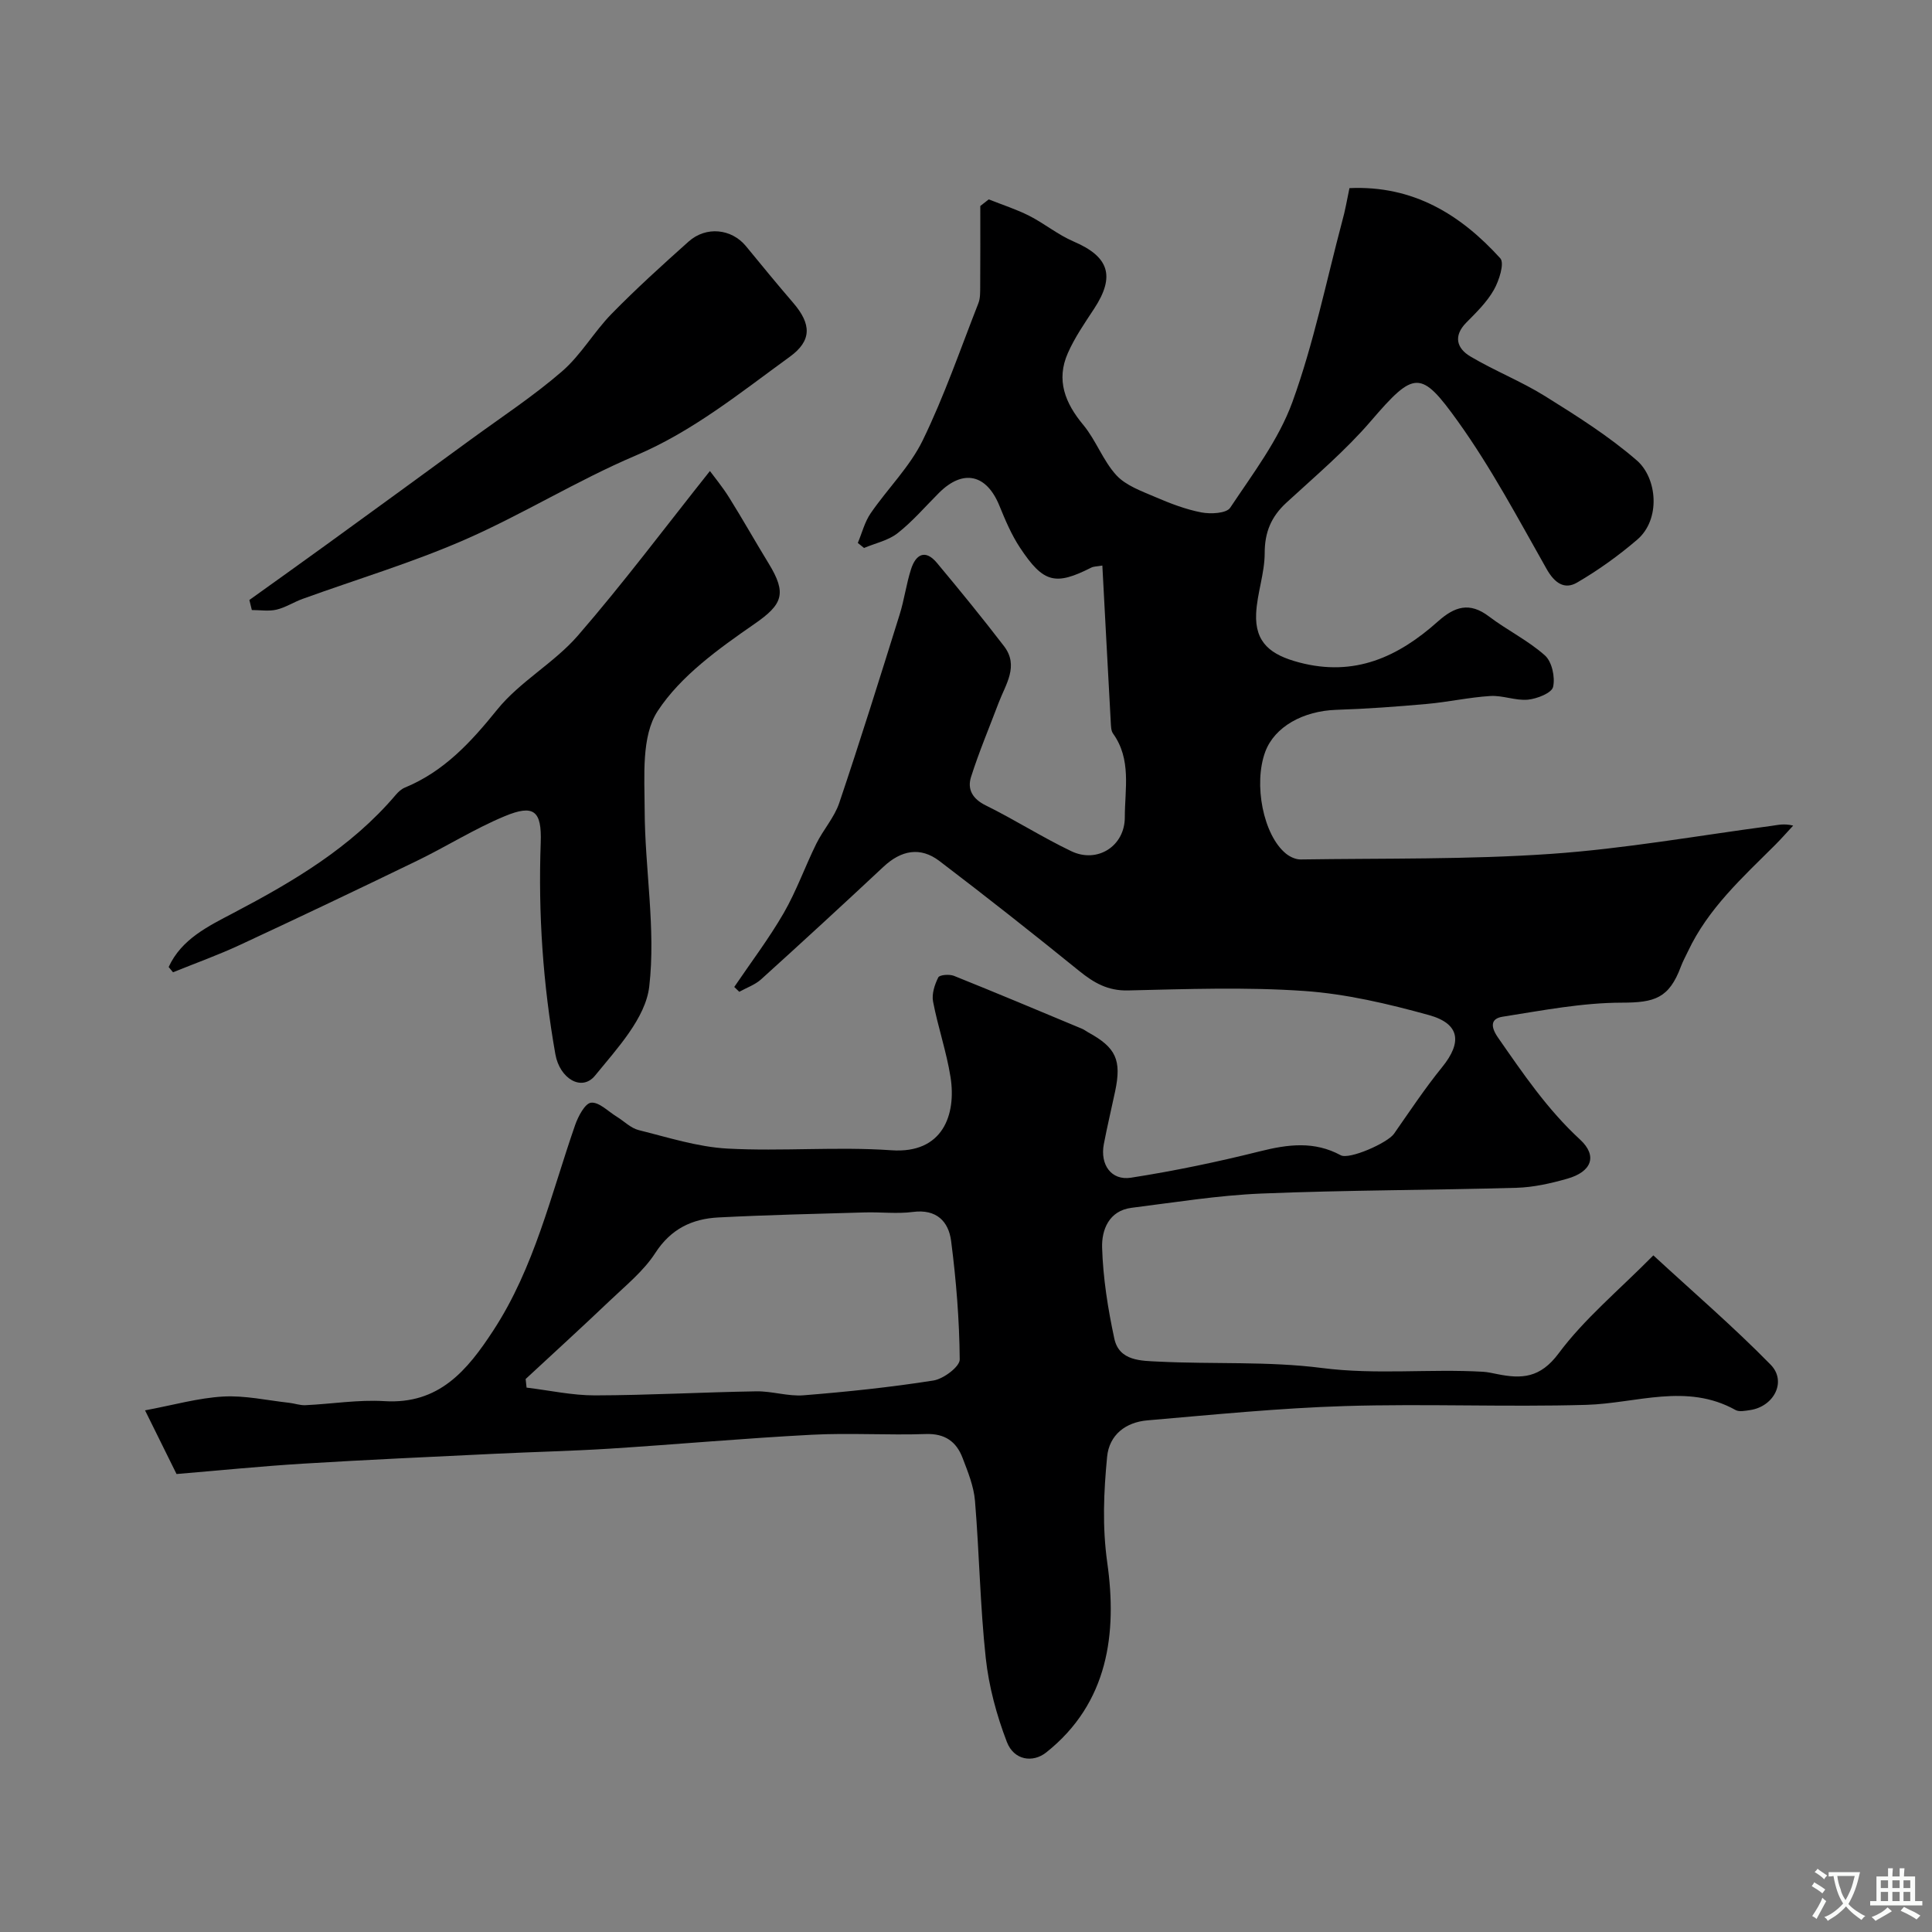
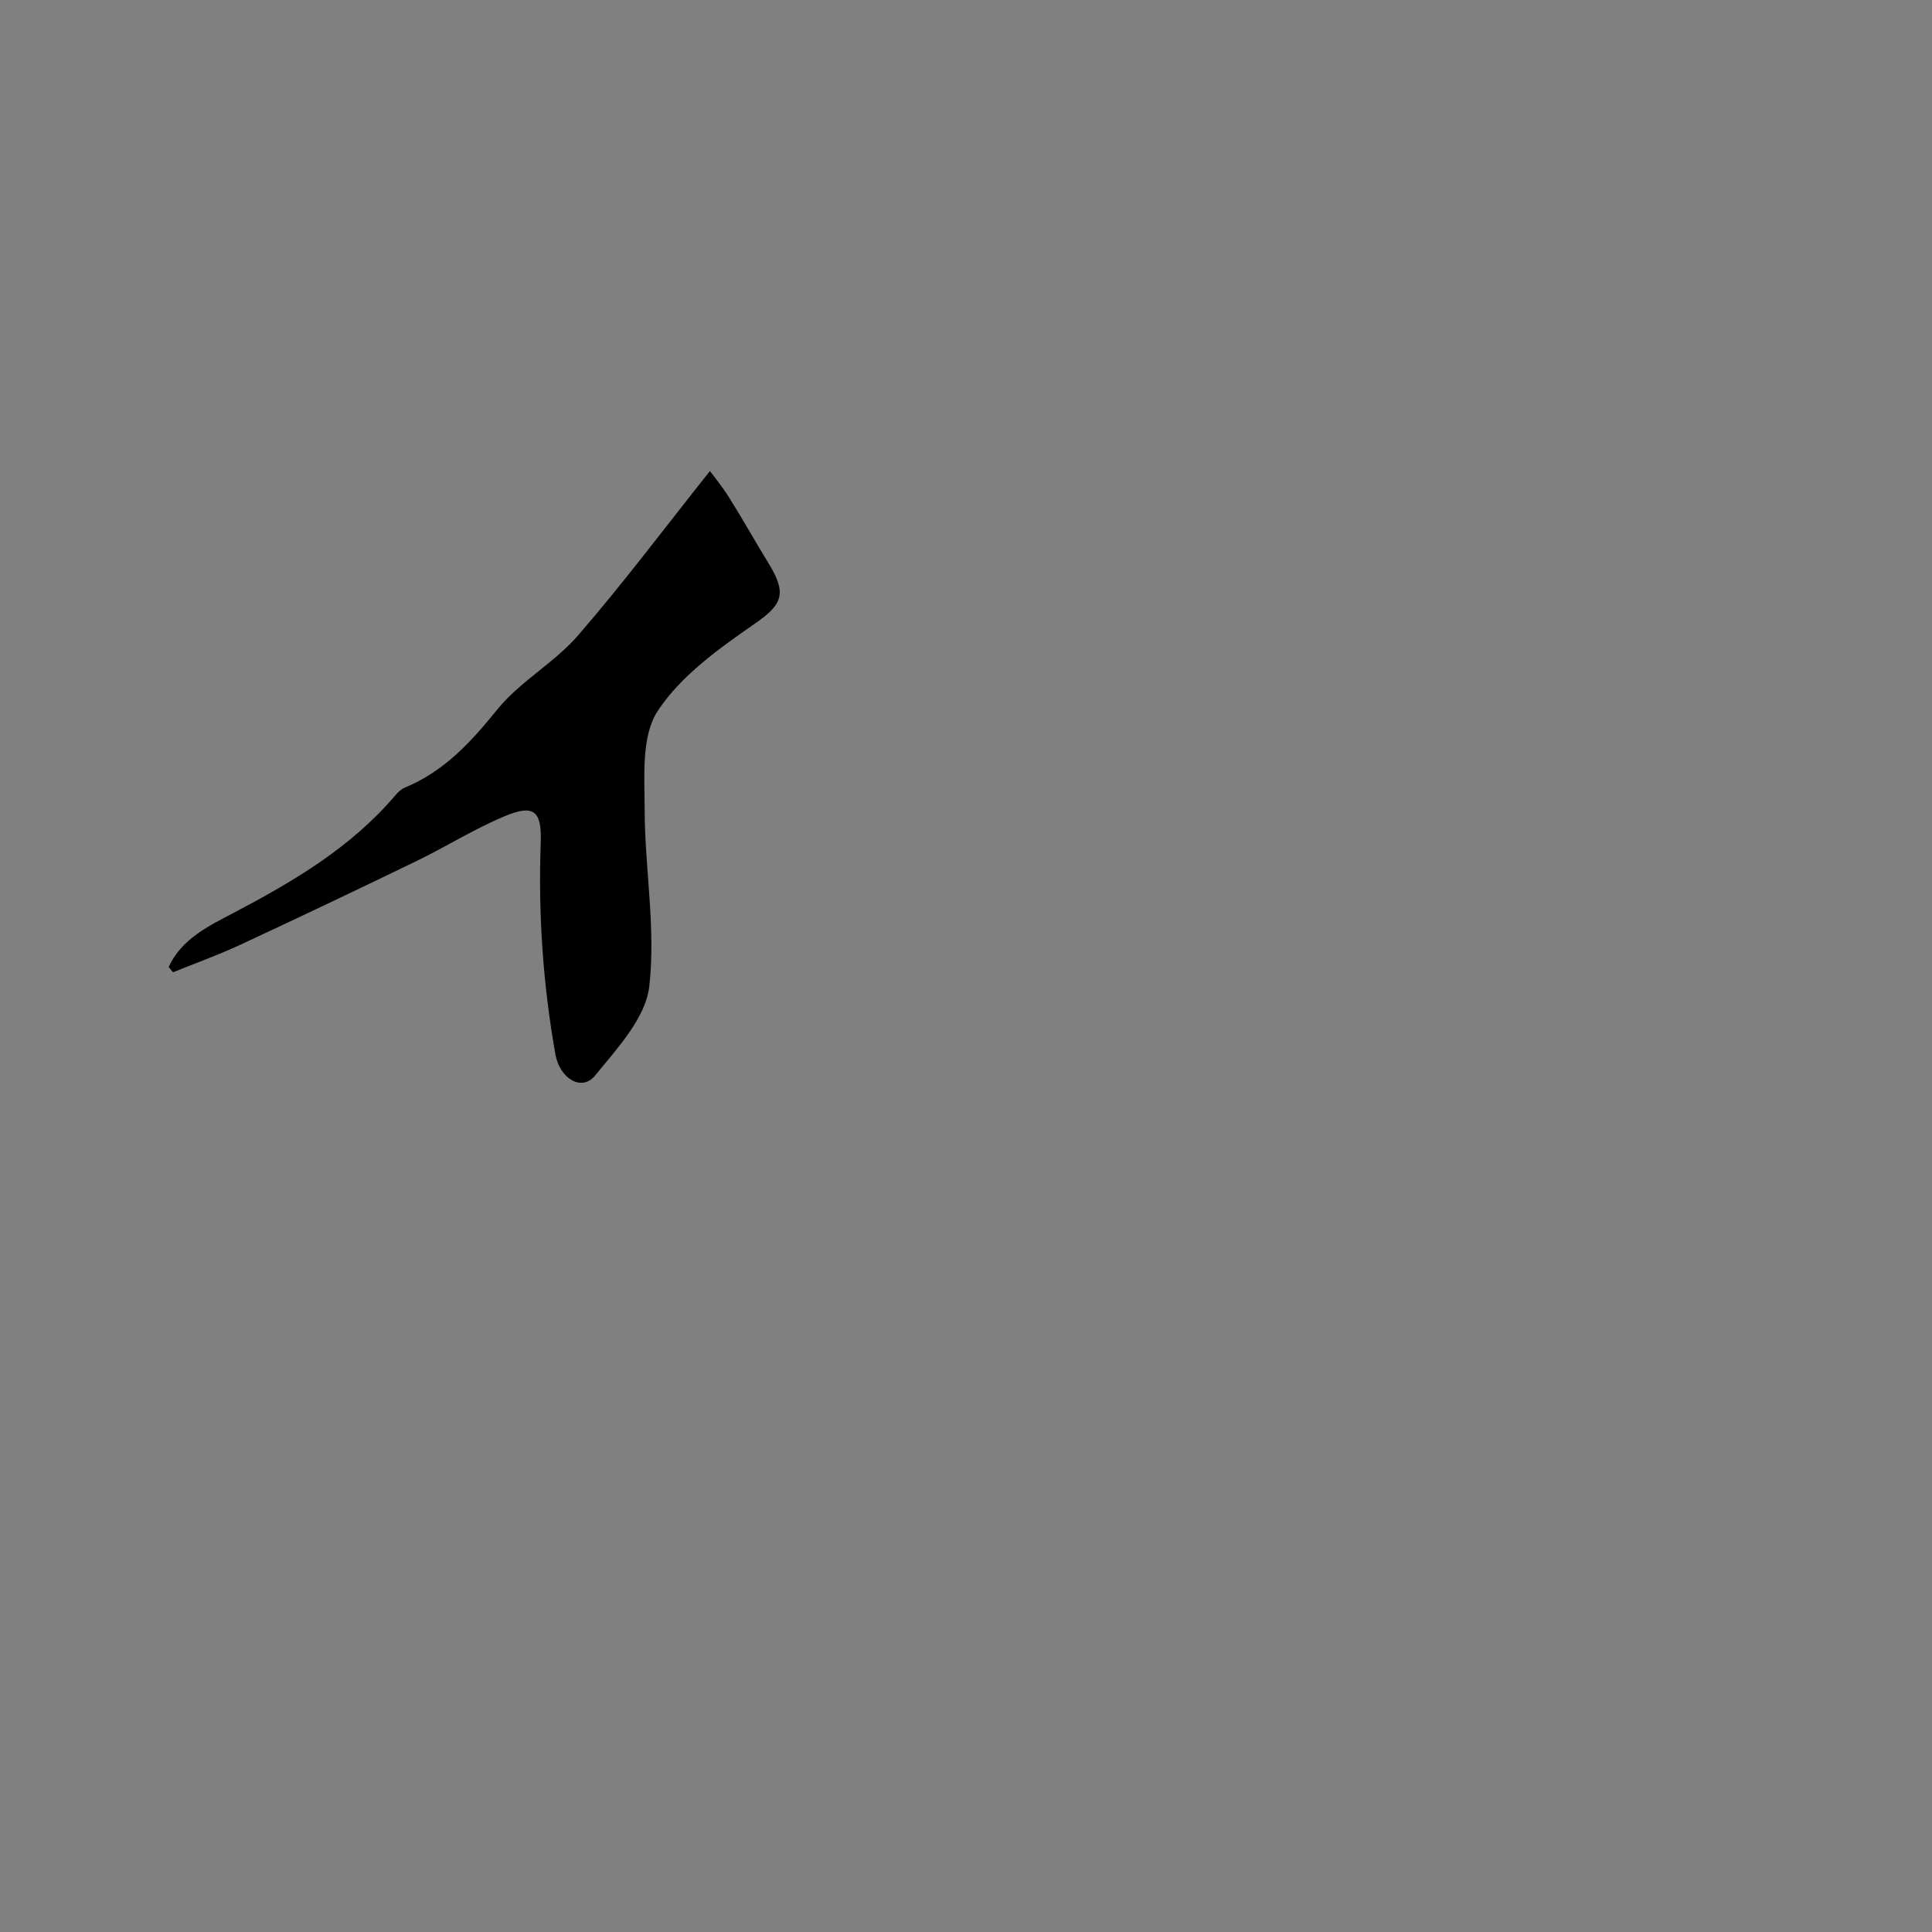
<svg xmlns="http://www.w3.org/2000/svg" enable-background="new 0 0 400 400" viewBox="0 0 400 400">
  <rect x="0" y="0" width="400" height="400" fill="#808080" stroke="none" />
  <g fill="#000001">
-     <path d="m279.39 38.95c13.2-.6 23.02 5.48 31.23 14.53.91 1.01-.25 4.64-1.34 6.55-1.43 2.52-3.62 4.66-5.7 6.76-2.76 2.8-1.94 5.35.83 7 5.02 2.98 10.54 5.15 15.48 8.23 6.56 4.09 13.18 8.26 18.99 13.3 4.24 3.67 4.99 12.21.09 16.41-3.87 3.32-8.08 6.34-12.48 8.9-2.59 1.5-4.64.07-6.27-2.81-5.86-10.35-11.47-20.94-18.38-30.58-7.68-10.7-9.01-10.55-18.02-.06-5.26 6.12-11.51 11.4-17.48 16.89-3.14 2.89-4.5 6.09-4.5 10.44 0 4.17-1.57 8.32-1.77 12.51-.28 6.07 3.06 8.58 8.86 10.12 11.54 3.07 20.58-1.16 28.77-8.47 3.47-3.1 6.55-4.09 10.56-1.05 3.76 2.85 8.11 4.97 11.6 8.08 1.46 1.3 2.15 4.52 1.69 6.52-.29 1.26-3.31 2.45-5.21 2.64-2.54.24-5.21-.92-7.78-.76-4.39.27-8.73 1.25-13.11 1.64-6.23.56-12.49 1.02-18.74 1.22-6.93.22-12.83 3.52-14.75 8.68-2.49 6.71-.4 17.28 4.28 21.09.82.67 2.03 1.23 3.05 1.21 17.27-.26 34.58.04 51.78-1.15 15.31-1.06 30.51-3.79 45.76-5.81 1.24-.16 2.46-.53 4.43-.05-1.24 1.33-2.43 2.7-3.71 3.98-6.77 6.75-13.91 13.19-18.08 22.07-.49 1.04-1.05 2.04-1.45 3.11-2.45 6.61-5.46 7.49-12.22 7.5-8.24.01-16.5 1.62-24.7 2.91-2.51.39-2.52 2.07-.94 4.34 5.17 7.43 10.2 14.85 16.96 21.08 3.7 3.41 2.41 6.69-2.64 8.12-3.41.97-6.98 1.78-10.51 1.88-17.59.5-35.21.47-52.79 1.19-8.99.37-17.93 1.83-26.88 2.95-4.74.59-6.23 4.62-6.12 8.24.19 6.31 1.2 12.66 2.53 18.85 1.01 4.69 5.63 4.58 9.23 4.76 11.25.56 22.64-.11 33.76 1.32 11.19 1.44 22.26.14 33.36.78.98.06 1.94.29 2.91.48 5.07 1.03 8.92.84 12.73-4.29 5.31-7.14 12.38-12.98 19.61-20.29 8.28 7.64 16.62 14.81 24.28 22.63 3.41 3.48.67 8.7-4.3 9.41-.98.14-2.2.4-2.96-.02-10.16-5.67-20.55-1.37-30.9-1.07-16.65.48-33.33-.26-49.98.25-13.65.42-27.27 1.79-40.89 2.96-4.45.38-7.91 2.95-8.35 7.58-.69 7.26-1.02 14.35.04 21.91 2.05 14.51.27 29.01-12.65 39.27-2.75 2.18-6.67 1.65-8.14-2.18-2.13-5.55-3.73-11.48-4.37-17.37-1.17-10.8-1.33-21.71-2.23-32.55-.25-3.01-1.46-5.99-2.56-8.86-1.28-3.37-3.62-5.1-7.59-4.97-7.87.27-15.78-.26-23.64.15-13.96.73-27.9 1.99-41.85 2.88-7.92.5-15.87.67-23.8 1.06-13.2.64-26.41 1.23-39.6 2.04-8.7.53-17.37 1.41-26.27 2.15-2.04-4.11-3.97-8.01-6.52-13.18 5.88-1.1 10.98-2.56 16.15-2.86 4.51-.26 9.1.79 13.65 1.29 1.13.12 2.27.55 3.38.5 5.46-.25 10.94-1.17 16.35-.84 11.35.71 17.18-6.37 22.57-14.62 8.53-13.05 11.92-28.1 16.94-42.53.63-1.81 2.05-4.51 3.31-4.64 1.65-.17 3.53 1.81 5.3 2.89 1.53.94 2.91 2.38 4.57 2.79 6.07 1.51 12.17 3.48 18.34 3.82 11.3.61 22.7-.44 33.97.35 10.66.75 13.45-7.38 12.24-15.12-.83-5.28-2.62-10.41-3.62-15.67-.3-1.57.33-3.51 1.08-5 .27-.54 2.31-.7 3.25-.32 8.88 3.56 17.7 7.28 26.53 10.96.45.19.84.51 1.28.75 5.73 3.13 6.92 5.72 5.56 12.18-.77 3.66-1.65 7.3-2.35 10.98-.79 4.21 1.53 7.56 5.63 6.92 8.99-1.4 17.94-3.27 26.77-5.48 5.77-1.44 11.19-2.13 16.65.83 1.77.96 9.69-2.54 11.03-4.44 3.25-4.65 6.39-9.39 9.96-13.79 4.18-5.14 3.72-9-2.73-10.79-8.44-2.33-17.13-4.39-25.82-4.99-12.11-.84-24.32-.39-36.48-.11-4.18.1-7.07-1.58-10.11-4.04-9.54-7.73-19.18-15.34-28.95-22.77-3.95-3-7.92-2.21-11.56 1.2-8.38 7.84-16.83 15.61-25.34 23.31-1.26 1.14-3 1.73-4.52 2.58-.35-.33-.69-.67-1.04-1 3.45-5.09 7.18-10.01 10.25-15.32 2.63-4.56 4.4-9.6 6.74-14.34 1.43-2.9 3.74-5.44 4.75-8.45 4.36-12.92 8.42-25.95 12.49-38.96.97-3.08 1.38-6.34 2.37-9.42.97-3.05 2.93-4.22 5.36-1.31 4.73 5.66 9.4 11.39 13.89 17.24 3.14 4.1.33 7.91-1.11 11.72-1.93 5.11-4.07 10.17-5.72 15.37-.81 2.55.31 4.54 3.07 5.89 6 2.96 11.67 6.59 17.69 9.47 5.39 2.58 11.08-1.04 11.08-7.01 0-5.85 1.42-11.98-2.44-17.35-.43-.6-.42-1.57-.47-2.38-.59-10.68-1.15-21.36-1.74-32.4-1.14.2-1.78.17-2.28.42-7.45 3.77-9.92 3.21-14.77-4.12-1.77-2.67-3.05-5.71-4.27-8.7-2.66-6.53-7.51-7.62-12.49-2.66-2.83 2.82-5.46 5.91-8.58 8.36-1.93 1.52-4.61 2.07-6.95 3.06-.43-.35-.86-.69-1.29-1.04.87-2.06 1.42-4.34 2.66-6.14 3.51-5.11 8.11-9.62 10.78-15.1 4.46-9.16 7.79-18.87 11.52-28.38.41-1.04.37-2.28.38-3.43.04-5.57.02-11.14.02-16.71.58-.46 1.17-.91 1.75-1.37 2.8 1.12 5.7 2.04 8.38 3.4 3.15 1.6 5.96 3.94 9.19 5.32 7.33 3.13 8.66 7.17 4.27 13.88-1.96 2.99-4.04 5.98-5.47 9.24-2.46 5.57-.57 10.32 3.2 14.85 2.64 3.18 4.08 7.4 6.85 10.42 1.98 2.15 5.2 3.28 8.03 4.5 3.09 1.33 6.29 2.57 9.57 3.2 1.92.37 5.19.21 5.97-.97 4.69-7.06 10.03-14.05 12.88-21.89 4.41-12.15 7-24.97 10.33-37.51.58-2.04.93-4.14 1.48-6.77zm-170.56 246.56c.06.59.13 1.19.19 1.78 4.73.57 9.45 1.62 14.18 1.61 11.13-.03 22.27-.66 33.4-.84 3.26-.05 6.57 1.08 9.79.82 8.99-.72 17.97-1.66 26.87-3.06 2.08-.33 5.45-2.86 5.44-4.35-.07-8.19-.73-16.4-1.78-24.53-.52-4.05-3.03-6.66-7.91-6.02-3.28.43-6.66 0-9.99.1-10.1.29-20.2.52-30.29 1.04-5.44.28-9.83 2.36-13.06 7.36-2.43 3.76-6.13 6.74-9.43 9.89-5.74 5.47-11.6 10.81-17.41 16.2z" />
    <path d="m34.92 200.21c2.65-5.8 8.22-8.46 13.41-11.19 12.41-6.52 24.36-13.56 33.58-24.42.52-.62 1.19-1.24 1.92-1.54 8.11-3.35 13.66-9.39 19.1-16.13 4.69-5.82 11.78-9.65 16.71-15.33 9.4-10.84 18.02-22.36 27.34-34.08.88 1.2 2.58 3.25 3.98 5.49 2.81 4.49 5.4 9.11 8.17 13.63 3.84 6.26 2.91 8.5-2.93 12.54-7.39 5.12-15.26 10.74-20.04 18.04-3.41 5.2-2.71 13.52-2.69 20.44.03 12.22 2.34 24.6.95 36.59-.76 6.54-6.66 12.84-11.22 18.44-2.77 3.39-7.32.6-8.21-4.39-2.57-14.5-3.57-29.09-3.04-43.82.24-6.65-1.43-8.01-7.49-5.48-6.25 2.6-12.04 6.27-18.15 9.23-12.17 5.9-24.38 11.71-36.64 17.41-4.52 2.1-9.23 3.79-13.85 5.66-.3-.35-.6-.72-.9-1.09z" />
-     <path d="m51.63 124.22c5.28-3.79 10.57-7.55 15.82-11.36 10.05-7.29 20.08-14.59 30.1-21.92 6.33-4.62 12.92-8.95 18.82-14.06 3.92-3.39 6.6-8.17 10.27-11.92 5.09-5.2 10.5-10.1 15.93-14.95 3.63-3.24 8.89-2.66 11.86.94 3.23 3.93 6.45 7.87 9.77 11.72 3.83 4.44 3.91 7.86-.69 11.2-10.23 7.42-20.01 15.4-31.91 20.45-12.12 5.15-23.43 12.21-35.51 17.48-10.85 4.73-22.28 8.15-33.43 12.19-1.84.66-3.54 1.79-5.41 2.23-1.62.38-3.4.08-5.11.08-.18-.69-.34-1.38-.51-2.08z" />
  </g>
-   <path d="m377.9 391.2c-.2.3-.4.5-.6.8-.7-.6-1.4-1-2.2-1.5.2-.3.4-.5.5-.8.6.4 1.4.8 2.3 1.5zm-1.8 6.1c-.2-.2-.5-.4-.9-.6.4-.6.8-1.2 1.2-1.9s.7-1.3.9-1.9c.3.3.5.5.8.7-.7 1.3-1.4 2.6-2 3.7zm2.2-9c-.3.3-.5.5-.6.8-.6-.6-1.3-1.1-2-1.5.3-.3.5-.5.6-.7.6.5 1.3.9 2 1.4zm.3.2v-.9h2 4.5c-.3 1.3-.6 2.5-1 3.6s-.9 2.1-1.4 3c.4.5 1 1 1.6 1.4s1.2.8 1.9 1.1c-.3.2-.5.4-.8.8-.4-.3-1-.7-1.6-1.2s-1.2-1.1-1.6-1.6c-.5.6-1.1 1.1-1.7 1.6s-1.4.9-2.1 1.4c-.1-.3-.3-.5-.7-.8.6-.2 1.2-.5 1.9-1s1.4-1.1 2-1.8c-.5-.8-.9-1.6-1.2-2.5s-.6-2-.8-3.2c-.4.1-.7.1-1 .1zm2.5 2.7c.2 1 .7 1.7 1 2.2.3-.5.6-1.1 1-2s.6-1.9.9-3h-3.2-.4c.1.9.3 1.8.7 2.8z" fill="#fafbfa" />
-   <path d="m396.5 388.5v1.5 3.6h1.5v.9c-.4 0-1 0-1.7 0h-7.9c-.5 0-.9 0-1.2 0v-.9h1.3v-3.5c0-.7 0-1.2 0-1.6h2.4c0-.8 0-1.4 0-1.7h1c0 .3-.1.8-.1 1.7h1.5c0-.8 0-1.4 0-1.7h1c0 .3-.1.9-.1 1.7zm-8.2 9.2c-.2-.3-.5-.5-.8-.8.8-.3 1.4-.6 1.9-.9s1-.7 1.4-1.1c.3.3.6.5.9.8-1.6 1-2.8 1.6-3.4 2zm2.6-6.8v-1.6h-1.5v1.6zm0 2.7v-1.9h-1.5v1.9zm2.4-2.7v-1.6h-1.5v1.6zm0 2.7v-1.9h-1.5v1.9zm.2 2 .7-.8c.4.2.9.5 1.6.8s1.3.7 1.8 1c-.3.3-.5.5-.8.8-.4-.3-1.5-1-3.3-1.8zm2-4.7v-1.6h-1.4v1.6zm0 2.7v-1.9h-1.4v1.9z" fill="#fafbfa" />
</svg>